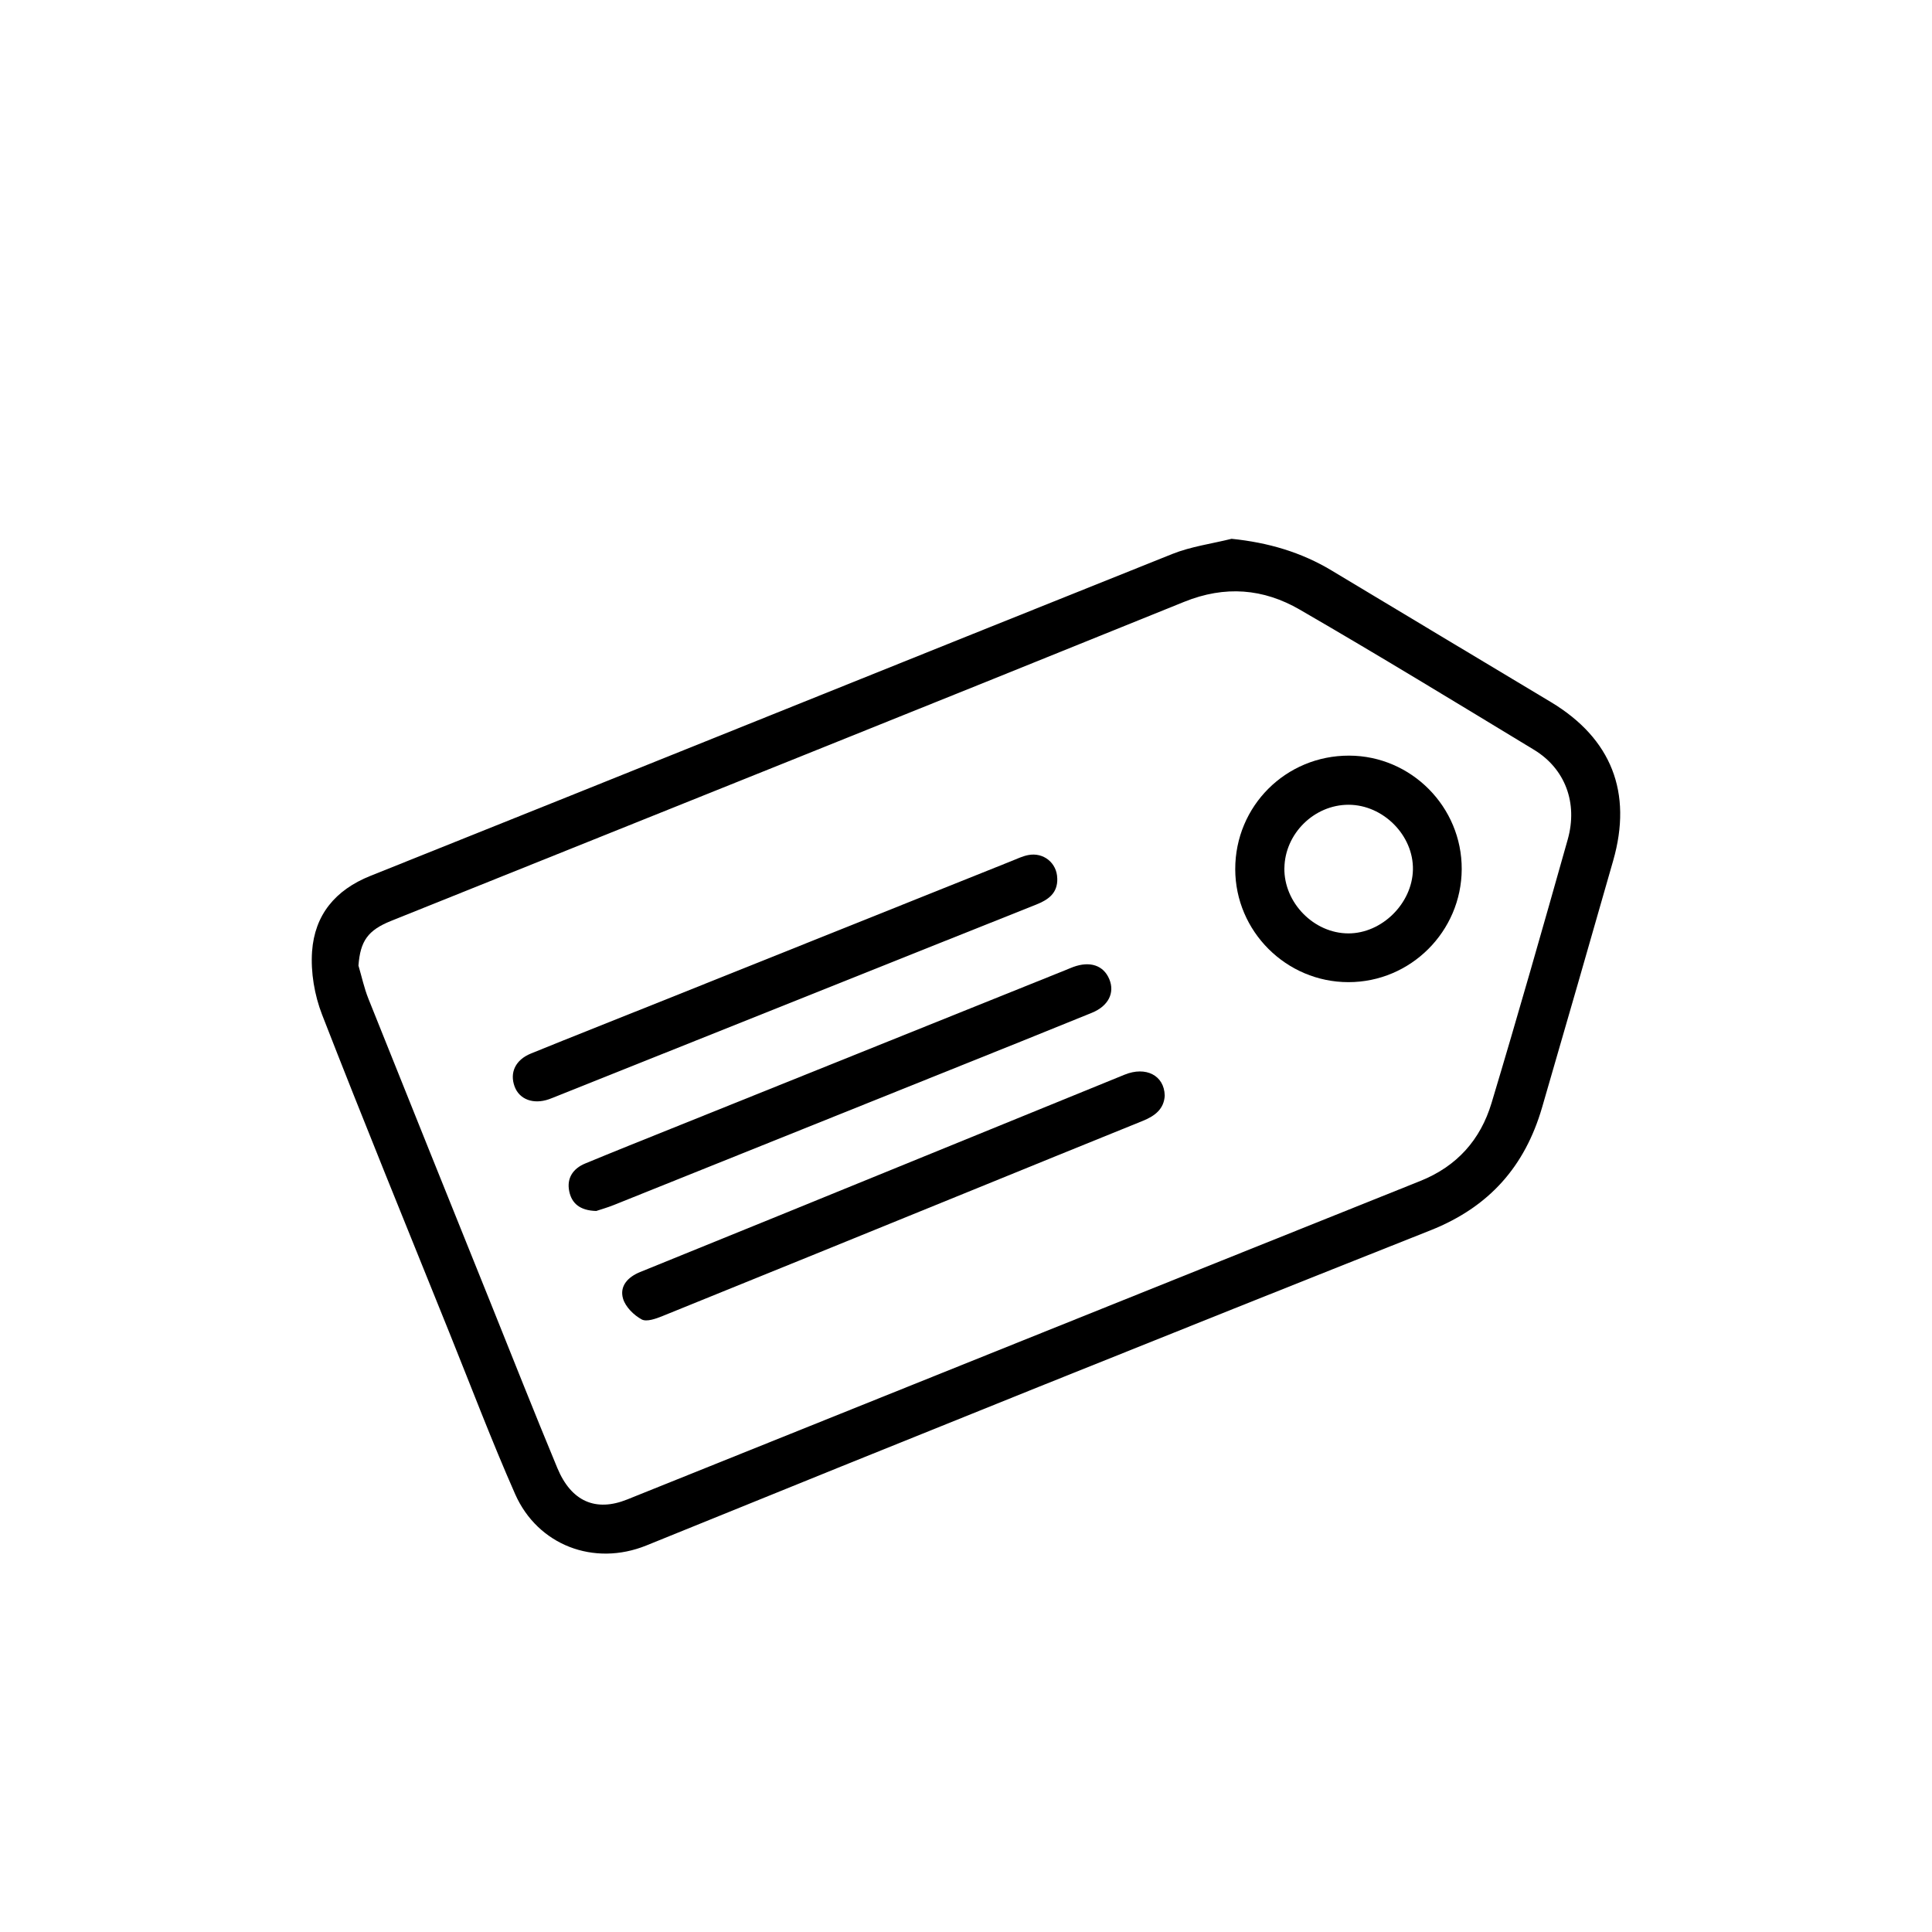
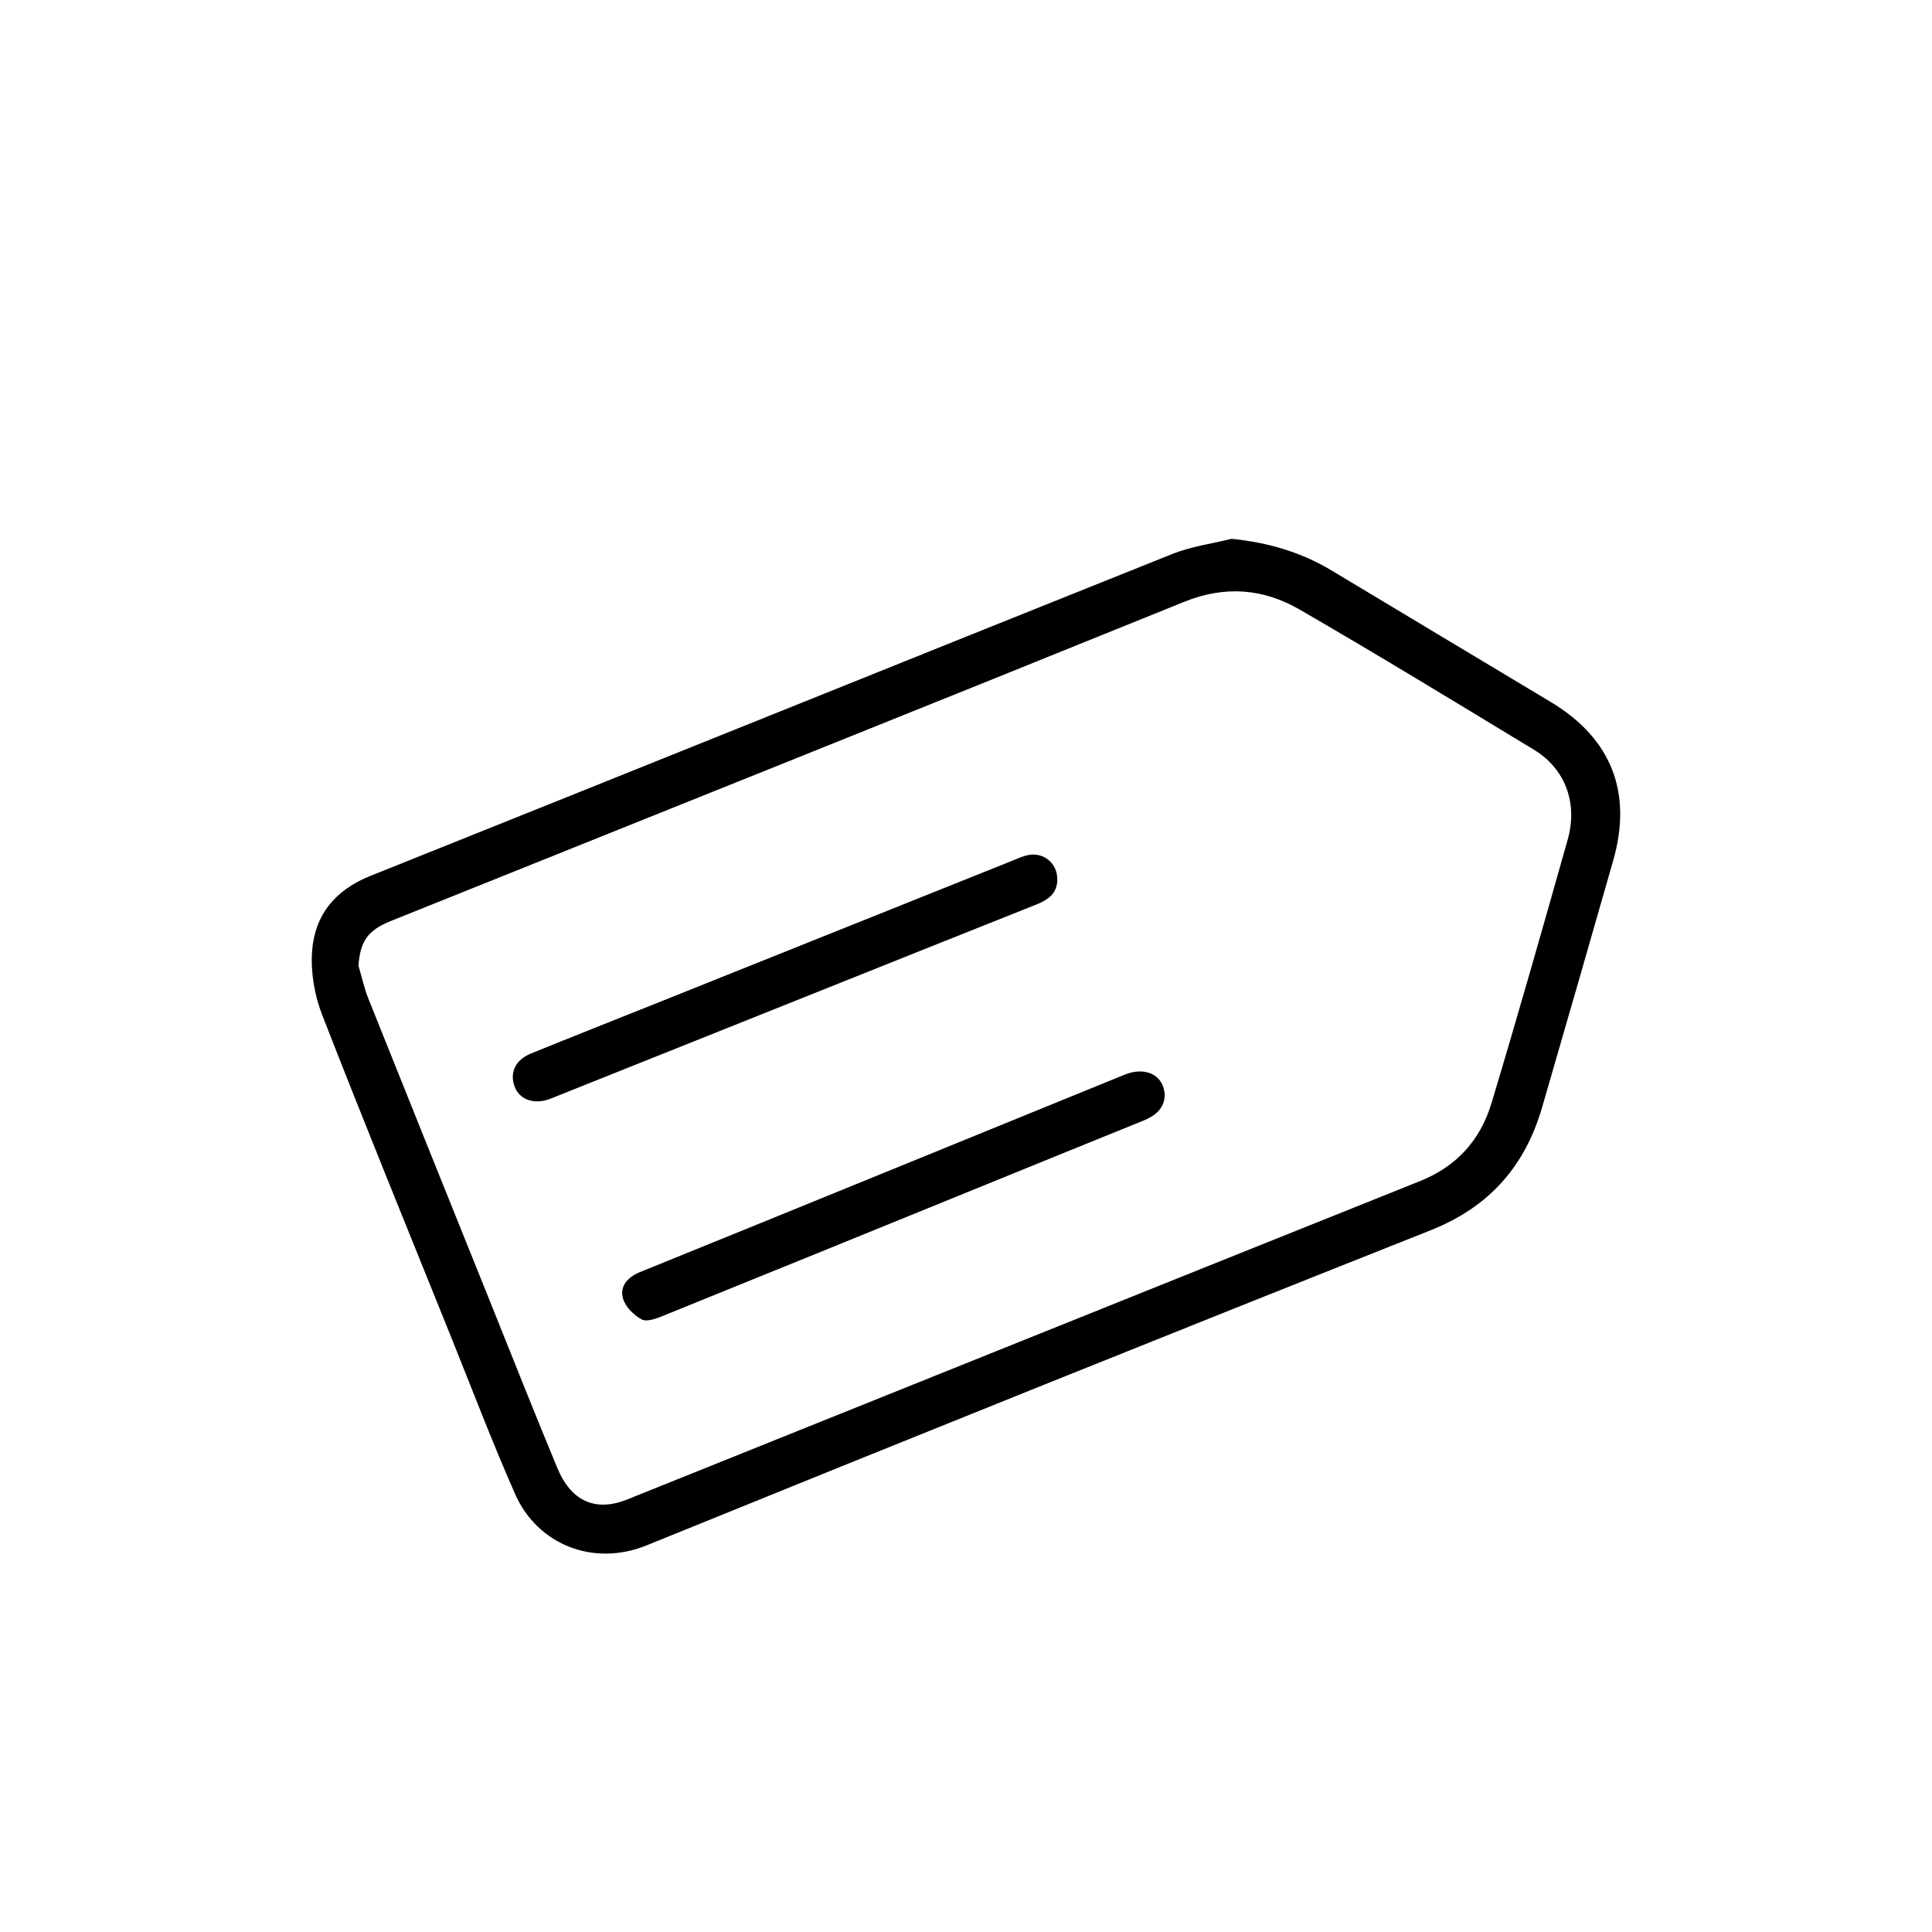
<svg xmlns="http://www.w3.org/2000/svg" version="1.1" viewBox="0 0 512 512">
  <g>
    <g id="Layer_1">
      <g>
        <path d="M326.4,142.79c9.68.99,18.43,3.54,26.55,8.43,19.33,11.65,38.72,23.21,58.06,34.84,16.04,9.65,21.67,23.96,16.5,42.01-6.24,21.81-12.5,43.62-18.84,65.4-4.54,15.62-13.99,26.38-29.53,32.56-69.39,27.55-138.65,55.41-207.81,83.52-13.96,5.67-28.84-.09-34.81-13.59-6.22-14.09-11.68-28.51-17.44-42.8-11.31-28.06-22.76-56.07-33.73-84.27-2.01-5.18-3.04-11.23-2.65-16.75.69-9.64,6.08-16.27,15.48-20.03,70.87-28.35,141.63-56.94,212.49-85.3,4.98-1.99,10.46-2.71,15.71-4.02ZM95,255.91c.87,2.93,1.5,5.94,2.63,8.76,10.66,26.67,21.4,53.3,32.12,79.95,5.96,14.82,11.82,29.67,17.95,44.42,3.69,8.88,10.18,11.68,18.5,8.34,70.06-28.14,140.1-56.34,210.19-84.41,9.76-3.91,15.96-10.96,18.88-20.65,6.98-23.21,13.61-46.52,20.19-69.84,2.74-9.72-.7-18.78-8.93-23.78-20.62-12.5-41.21-25.07-62.09-37.15-9.62-5.57-19.78-6.45-30.65-2.05-69.99,28.35-140.09,56.4-210.16,84.55-6.16,2.48-8.15,5.32-8.64,11.86Z" />
        <path d="M308.67,290.31c-.18,3.54-2.54,5.4-5.77,6.71-15.46,6.24-30.89,12.55-46.33,18.83-26.99,10.98-53.97,21.99-80.98,32.91-1.75.71-4.23,1.61-5.54.9-2.07-1.12-4.27-3.29-4.93-5.47-1.01-3.38,1.32-5.79,4.5-7.08,12.19-4.97,24.4-9.9,36.59-14.87,30.61-12.48,61.21-24.97,91.82-37.44,5.62-2.29,10.5.18,10.63,5.51Z" />
-         <path d="M158,320.92c-4.37-.12-6.5-2.05-7.15-5.23-.71-3.48,1.02-6.02,4.23-7.35,7.63-3.16,15.3-6.22,22.96-9.3,34.81-14,69.62-27.99,104.43-41.99.65-.26,1.29-.55,1.95-.79,4.45-1.63,8.02-.43,9.55,3.22,1.51,3.6-.2,7.12-4.61,8.92-12.44,5.08-24.93,10.07-37.4,15.08-29.75,11.96-59.5,23.91-89.26,35.85-1.8.72-3.68,1.25-4.69,1.59Z" />
        <path d="M280.19,232.78c.13,3.93-2.39,5.67-5.6,6.95-17.17,6.83-34.32,13.7-51.48,20.56-25.09,10.03-50.17,20.06-75.26,30.09-.78.31-1.56.64-2.35.92-4.12,1.45-7.85.08-9.12-3.35-1.36-3.67.19-7.07,4.31-8.75,11.27-4.59,22.6-9.05,33.9-13.58,31.18-12.48,62.35-24.98,93.53-37.46,1.43-.57,2.85-1.26,4.34-1.55,4.09-.82,7.65,2.1,7.72,6.17Z" />
-         <path d="M327.35,230.36c-.02-16.76,13.42-30.16,30.2-30.11,16.46.05,29.89,13.6,29.82,30.09-.07,16.51-13.54,29.95-30.02,29.94-16.49,0-29.98-13.47-30-29.93ZM340.37,230.04c-.13,9.2,7.82,17.31,16.97,17.32,8.87.01,16.91-7.92,17.1-16.87.19-9.09-7.86-17.21-17.06-17.22-9.11,0-16.87,7.65-17,16.77Z" />
      </g>
    </g>
  </g>
</svg>